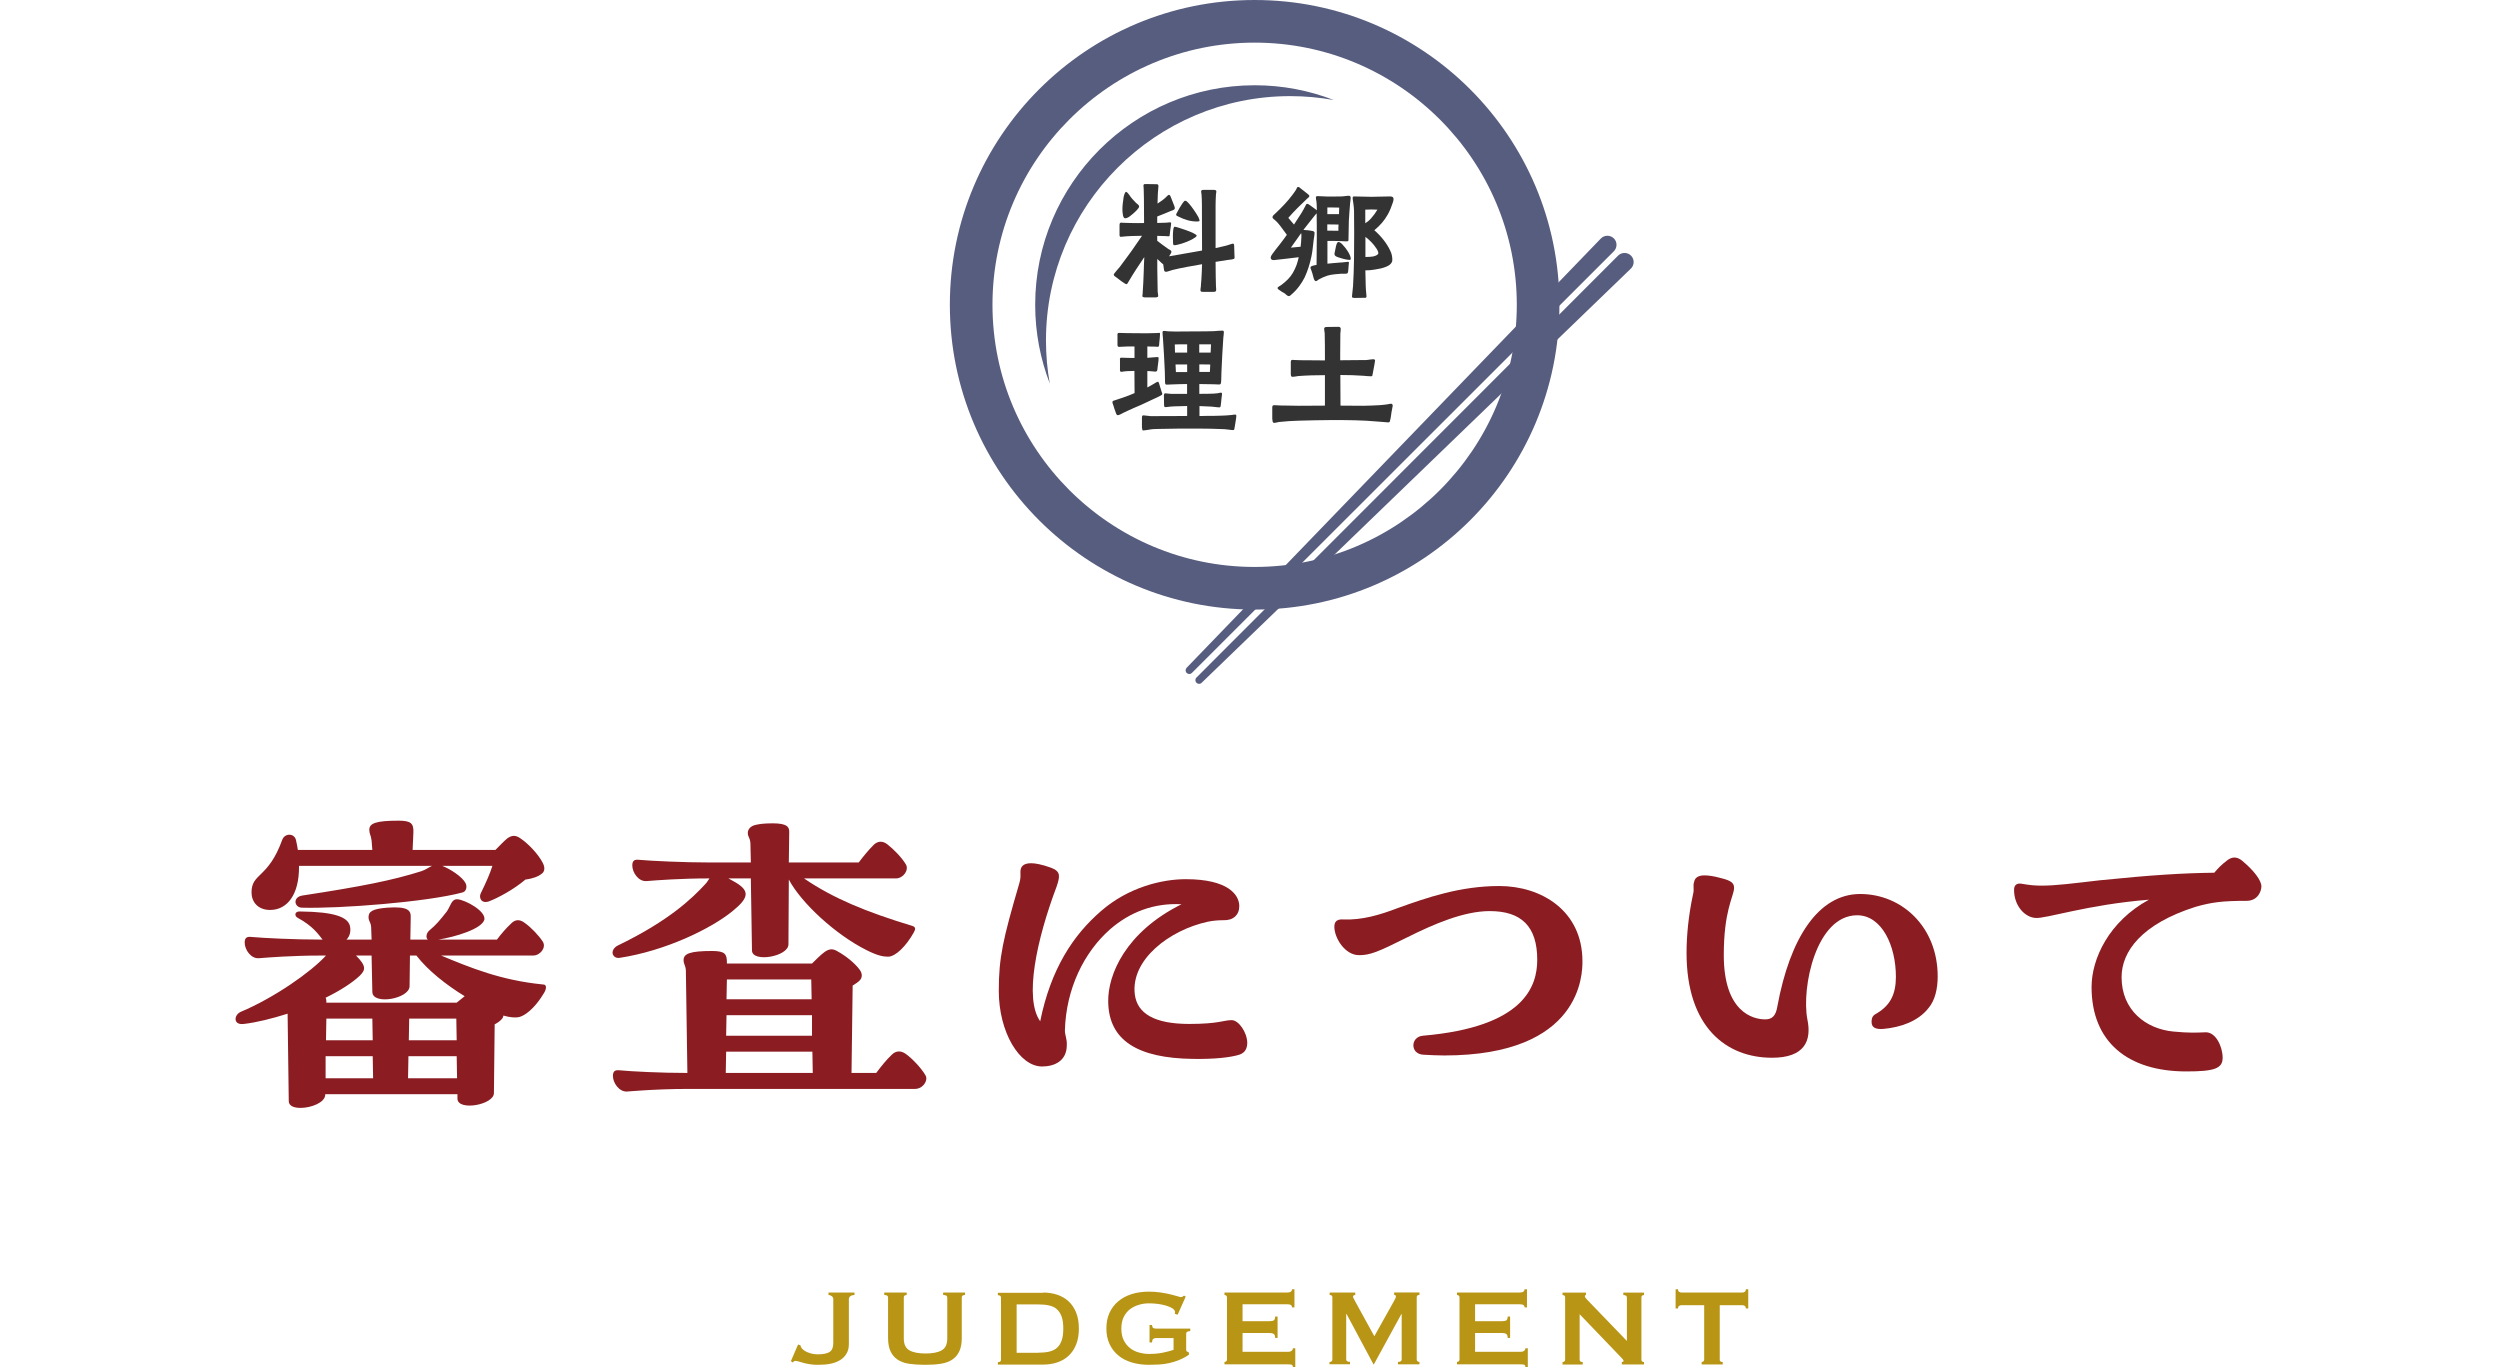
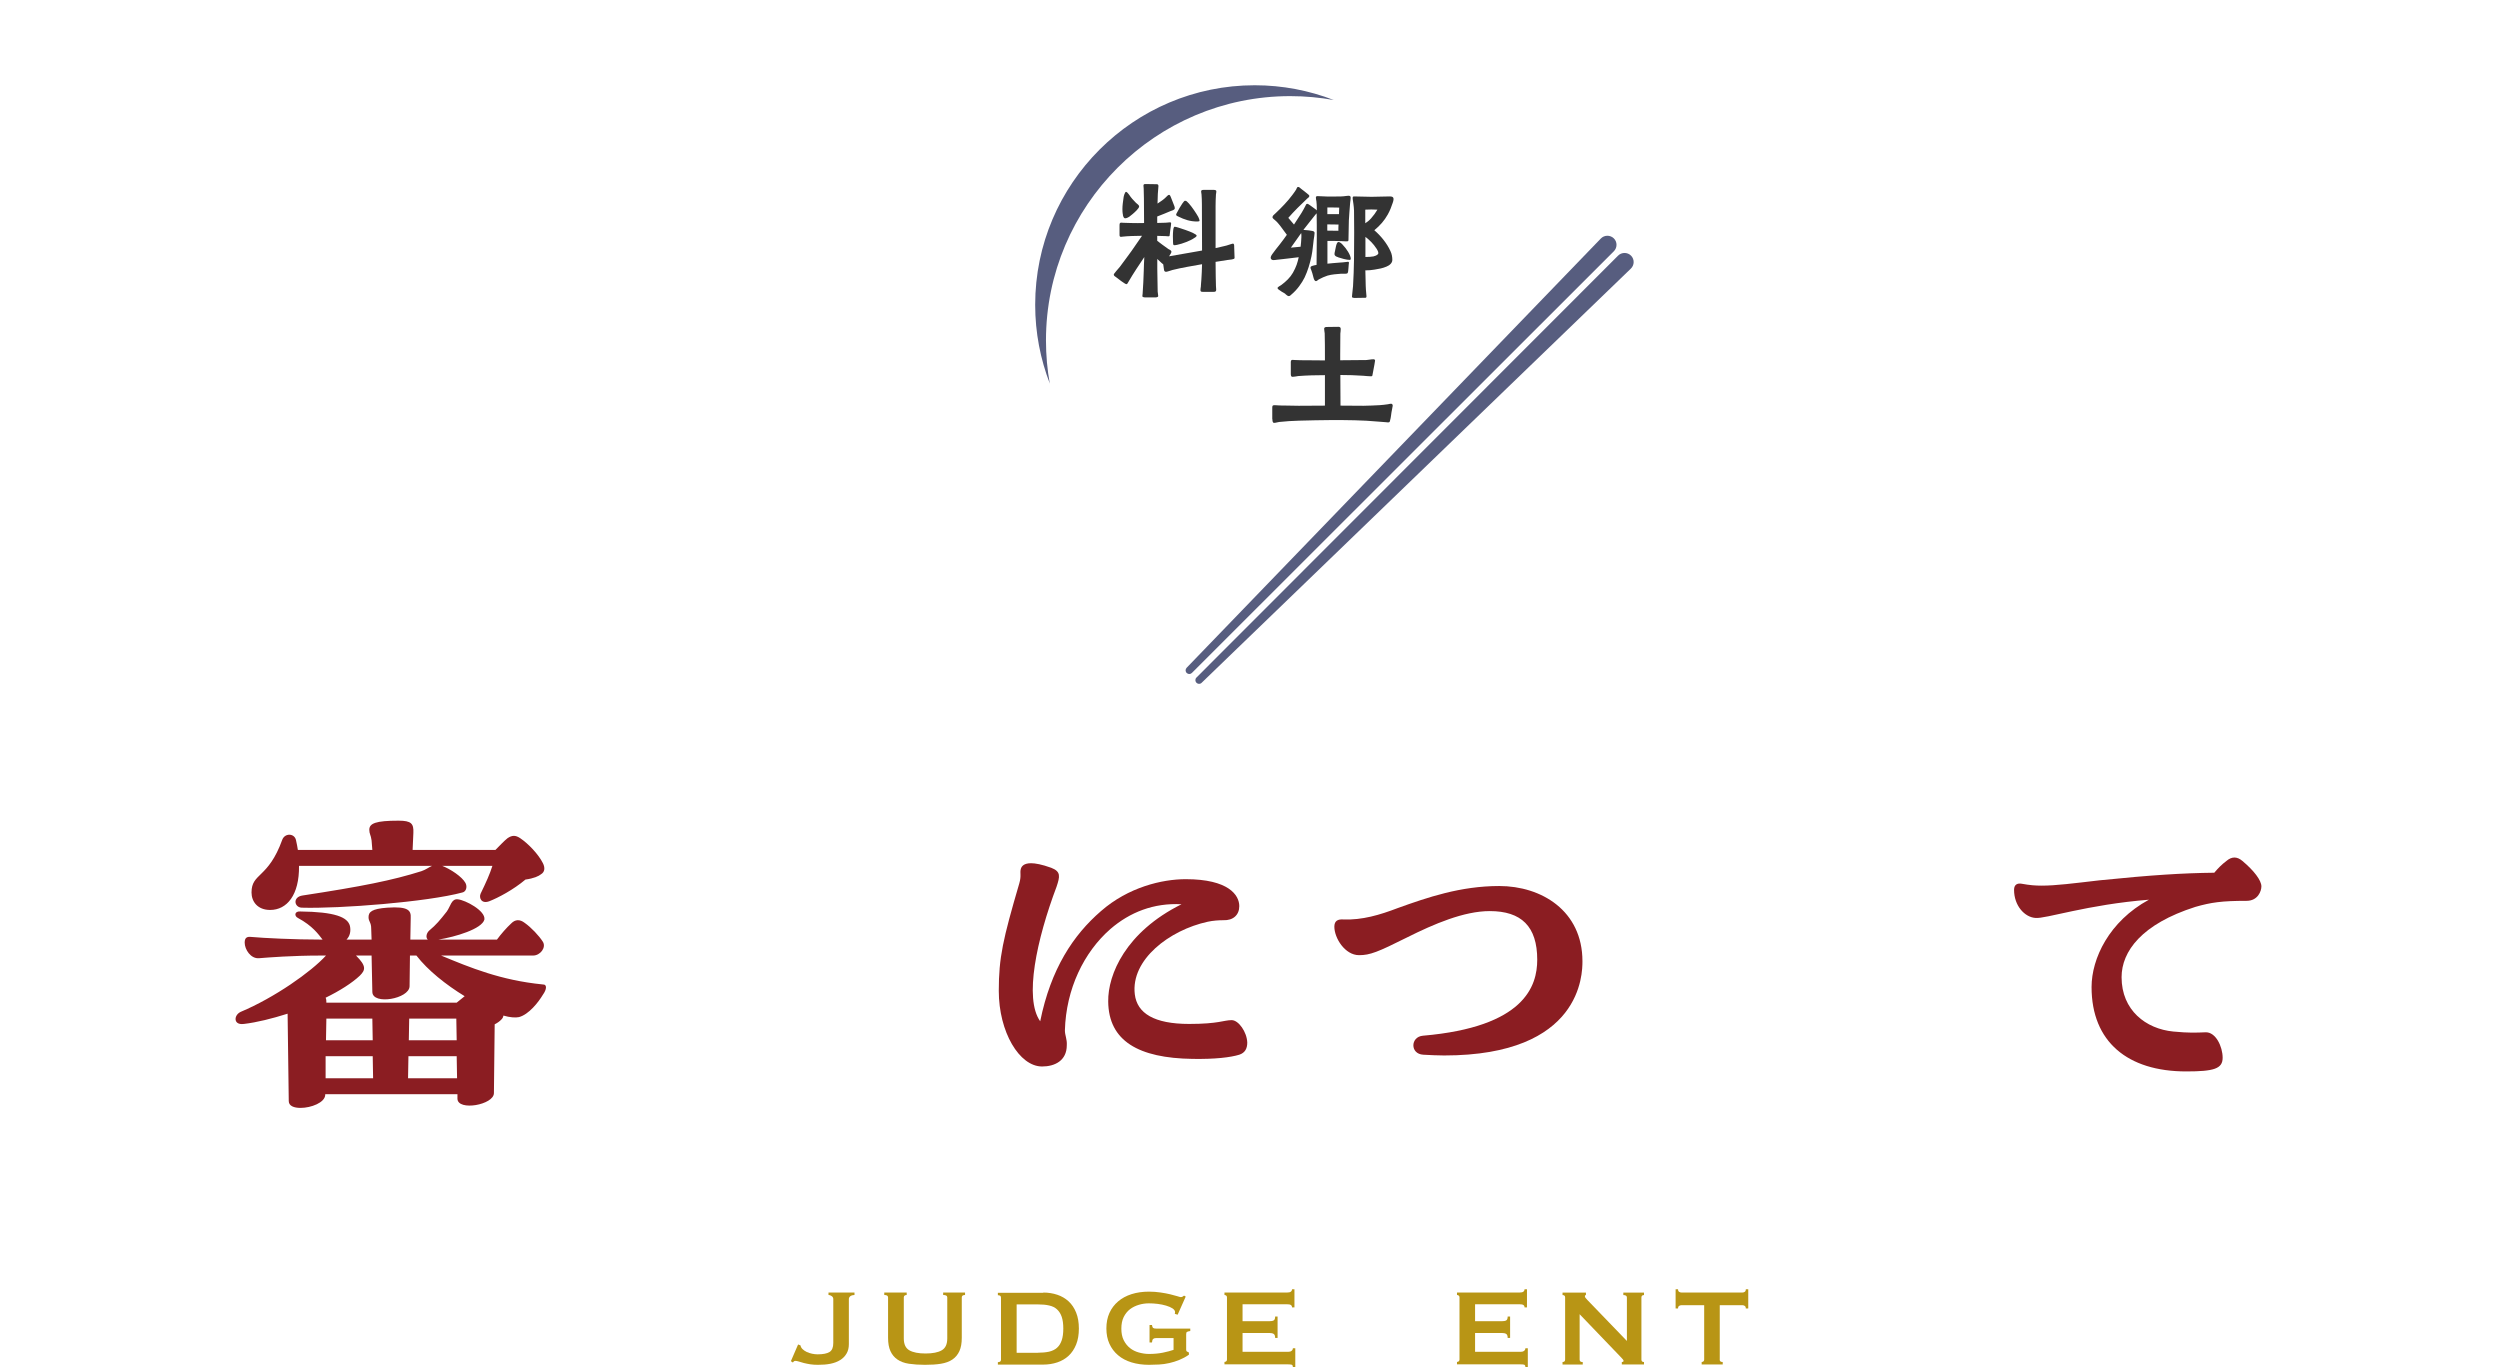
<svg xmlns="http://www.w3.org/2000/svg" width="329" height="180" viewBox="0 0 329 180" fill="none">
  <g clip-path="url(#clip0_242_426)">
    <path d="M71.85 129.95C71.85 130.2 71.7 130.55 71.45 130.9C70.85 131.9 69.6 133.5 68.3 133.85C67.85 133.95 67.1 133.9 66.25 133.65C66.2 133.9 66.15 134 65.95 134.2C65.75 134.4 65.5 134.6 65.1 134.8L65 143.85C65 145.4 60.25 146.25 60.2 144.6V144H42.8V144.1C42.75 145.1 40.95 145.8 39.55 145.8C38.7 145.8 38 145.55 38 144.9L37.85 133.5V133.4C35.8 134.05 33.8 134.55 32.1 134.75C31.3 134.85 31 134.5 31 134.1C31 133.75 31.25 133.35 31.7 133.15C36.1 131.3 40.95 127.9 42.9 125.75H42.2C38.5 125.75 35.3 126 34.1 126.1C33 126.2 32.2 124.95 32.2 124.05C32.2 123.35 32.55 123.25 33.05 123.3C34.7 123.45 38.75 123.65 42.2 123.65H42.45C41.9 122.95 41.15 121.85 39.2 120.8C38.7 120.55 38.75 119.9 39.5 119.95C44.1 120 45.75 120.7 46.05 121.85C46.2 122.55 46.05 123.2 45.6 123.65H48.9L48.85 122.2C48.85 121.35 48.5 121.3 48.5 120.7C48.5 120 48.95 119.6 50.95 119.45C53.8 119.25 54.1 119.85 54.05 120.8L54 123.65H56.3C56 123.4 56.1 122.8 56.5 122.45C57.4 121.7 57.9 121.1 58.8 119.95C59.3 119.25 59.4 118.25 60.25 118.35C61.25 118.45 63.9 119.85 63.75 121C63.45 122.25 59.9 123.3 57.7 123.65H65.4C65.95 122.9 66.65 122.1 67.3 121.5C67.8 121 68.4 120.95 69.05 121.45C69.9 122.05 70.95 123.15 71.45 123.95C71.9 124.7 71.1 125.75 70.15 125.75H58.05C61.9 127.35 65.9 129 71.4 129.55C71.75 129.55 71.85 129.7 71.85 129.95ZM33.1 117.45C33.1 114.85 35.3 115.65 37.15 110.5C37.5 109.6 38.75 109.65 38.95 110.55C39.05 111 39.15 111.5 39.2 111.85H49L48.9 110.6C48.8 109.85 48.6 109.75 48.6 109.2C48.6 108.35 49.45 108 52.45 108C54.15 108 54.45 108.4 54.4 109.6L54.3 111.85H65.2C65.7 111.35 66.35 110.65 66.8 110.3C67.4 109.9 67.85 109.9 68.45 110.3C69.5 111 70.85 112.4 71.45 113.6C71.75 114.2 71.7 114.75 71.2 115.05C70.9 115.3 70.25 115.6 69.15 115.75C67.55 117.1 65.55 118.15 64.4 118.6C63.35 119 63 118.15 63.25 117.6C64 116.05 64.45 115.05 64.8 113.95H58.2L58.55 114.1C59.85 114.7 61.2 115.75 61.35 116.45C61.45 116.85 61.3 117.35 60.85 117.45C56.25 118.7 44.65 119.6 39.7 119.45C38.7 119.4 38.5 118.05 39.8 117.85C47.65 116.65 51.65 115.85 55.45 114.65C56.05 114.45 56.4 114.15 56.85 113.95H39.35C39.4 117.8 37.75 119.75 35.55 119.75C33.9 119.75 33.1 118.65 33.1 117.45ZM48.9 125.75H46.85C48.25 127.15 48.1 127.65 47.35 128.4C46.35 129.35 44.7 130.4 42.85 131.3C42.95 131.5 42.95 131.7 42.95 131.95H60.1C60.45 131.7 60.8 131.35 61.15 131.1C58.7 129.6 56.3 127.7 54.8 125.75H53.95L53.9 129.8C53.85 131.45 49.05 132.3 49 130.55L48.9 125.75ZM42.85 139V141.9H49.1L49.05 139H42.85ZM42.95 134.05L42.9 136.9H49.05L49 134.05H42.95ZM53.7 141.9H60.15L60.1 139H53.75L53.7 141.9ZM53.85 134.05L53.8 136.9H60.1L60.05 134.05H53.85Z" fill="#8B1D22" />
-     <path d="M80.61 125.35C80.61 125.05 80.81 124.7 81.26 124.45C88.11 121.15 91.16 118.15 92.86 116.3C93.06 116.1 93.21 115.8 93.36 115.6H93.21C89.56 115.6 86.31 115.85 85.11 115.95C84.01 116.05 83.21 114.8 83.21 113.9C83.21 113.2 83.56 113.1 84.06 113.15C85.71 113.3 90.06 113.5 93.21 113.5H98.81L98.76 111.15C98.76 110.25 98.41 110.2 98.41 109.6C98.41 109.15 98.76 108.7 99.46 108.55C99.91 108.45 100.51 108.35 101.66 108.35C103.66 108.35 103.91 108.85 103.86 109.65L103.81 113.5H113.01C113.61 112.7 114.31 111.85 114.96 111.2C115.46 110.7 116.11 110.6 116.76 111.1C117.66 111.8 118.71 112.9 119.21 113.75C119.66 114.5 118.86 115.6 117.91 115.6H105.81C109.61 118.2 113.96 120 120.06 121.85C120.51 122 120.51 122.25 120.26 122.7C119.26 124.5 117.86 125.9 116.86 125.9C116.21 125.9 115.46 125.75 114.06 125.05C109.96 123 105.46 118.85 103.81 115.75L103.76 124.3C103.71 125.9 99.01 126.7 98.96 125.1L98.81 115.6H95.86L96.76 116.1C98.71 117.25 98.56 118.15 96.41 119.9C93.46 122.3 87.46 125.15 81.56 126.05C80.96 126.15 80.61 125.75 80.61 125.35ZM121.91 141.9C121.91 142.6 121.21 143.3 120.46 143.3H90.66C88.26 143.3 86.11 143.4 84.56 143.5C83.51 143.55 82.71 143.65 82.46 143.65C81.41 143.65 80.66 142.45 80.66 141.6C80.66 140.9 81.01 140.8 81.51 140.85C83.11 141 86.91 141.2 90.46 141.2L90.26 127.7C90.21 127 89.96 126.9 89.96 126.35C89.96 125.5 90.81 125.15 93.71 125.15C95.41 125.15 95.66 125.55 95.66 126.65V126.8H106.86C107.36 126.3 108.06 125.6 108.56 125.25C109.16 124.85 109.61 124.8 110.31 125.25C111.31 125.8 112.51 126.75 113.16 127.65C113.51 128.15 113.51 128.7 113.06 129.1C112.91 129.25 112.61 129.45 112.21 129.7L112.06 141.2H115.31C115.91 140.4 116.66 139.45 117.36 138.8C117.86 138.3 118.51 138.2 119.21 138.7C120.16 139.4 121.21 140.55 121.76 141.45C121.86 141.6 121.91 141.75 121.91 141.9ZM106.91 138.4H95.56L95.51 141.2H106.96L106.91 138.4ZM95.56 136.3H106.86V133.6H95.61L95.56 136.3ZM106.81 131.5L106.76 128.9H95.66L95.61 131.5H106.81Z" fill="#8B1D22" />
    <path d="M164.14 137.2C164.14 138 163.84 138.55 163.09 138.8C161.94 139.15 159.94 139.4 156.94 139.35C149.84 139.25 145.89 137 145.84 131.8C145.79 128.25 148.14 122.65 155.49 119C151.84 118.8 148.69 120.05 146.14 122.25C142.64 125.3 140.29 130.15 140.14 135.6C140.14 136.25 140.44 136.75 140.39 137.55C140.39 139.6 138.79 140.35 137.14 140.35C134.14 140.35 131.44 135.8 131.44 130.4C131.44 126 131.99 123.6 134.14 116.25C134.44 115.2 134.19 114.9 134.34 114.35C134.44 114 134.74 113.6 135.69 113.6C136.24 113.6 137.09 113.75 138.34 114.2C139.64 114.7 139.49 115.35 139.04 116.7C136.44 123.6 134.74 131.4 136.89 134.4C138.29 127.5 141.24 123.05 144.89 119.9C148.49 116.75 152.94 115.7 156.04 115.7C161.69 115.7 163.09 117.8 163.09 119.25C163.09 120.4 162.29 121.15 160.99 121.1C160.39 121.1 159.64 121.15 158.94 121.3C153.89 122.4 148.79 126.3 149.34 130.85C149.64 133.35 151.89 134.75 156.49 134.75C160.39 134.75 161.04 134.25 162.09 134.25C162.99 134.25 164.09 135.8 164.14 137.2Z" fill="#8B1D22" />
    <path d="M187.25 136.3C200.65 135.15 202.3 129.75 202.3 126.3C202.3 121.9 200.2 119.9 196.05 119.9C192.65 119.9 188.7 121.6 185.2 123.35C181.3 125.3 180.3 125.7 178.85 125.7C177 125.7 175.6 123.45 175.6 121.95C175.6 121.15 176.1 120.95 176.8 121C179.25 121.1 181.6 120.4 183.95 119.5C187.85 118.1 192.2 116.6 197.3 116.6C202.85 116.6 208.25 119.85 208.25 126.5C208.25 128.1 208.2 138.9 190.05 138.9C189.2 138.9 188.25 138.85 187.3 138.8C185.55 138.7 185.6 136.45 187.25 136.3Z" fill="#8B1D22" />
-     <path d="M255 128.5C255 130.1 254.65 131.65 253.8 132.65C252.4 134.45 250.05 135.2 247.9 135.4C246.8 135.5 246.3 135.2 246.3 134.5C246.3 133.85 246.5 133.6 247 133.35C248.75 132.3 249.5 130.85 249.5 128.55C249.5 124.45 247.65 120.45 244.4 120.45C239 120.45 237.05 129.95 237.85 134.15C238.45 137 237.45 139.2 233.2 139.2C227.2 139.2 221.95 135.2 221.95 125.4C221.95 123.15 222.2 120.5 222.8 117.7C223 117 222.75 116.6 222.95 116.05C223.05 115.5 223.5 115.2 224.3 115.2C224.85 115.2 225.55 115.3 226.45 115.55C227.9 115.9 228.25 116.25 228.2 116.95C228.1 118.1 226.85 119.9 226.85 125.7C226.85 133.2 230.7 134.15 232.3 134.15C233.2 134.15 233.7 133.7 233.9 132.45C235.55 123.45 239.3 117.65 244.8 117.65C250.3 117.65 255 122 255 128.5Z" fill="#8B1D22" />
    <path d="M295.65 118.55C292.4 118.55 291 118.75 288.9 119.35C281.85 121.6 279.2 125.2 279.2 128.6C279.2 132.95 282.4 135.4 286 135.75C288.1 135.95 288.95 135.9 290.25 135.85C291.6 135.8 292.5 137.75 292.5 139.2C292.5 140.65 291.35 141 287.7 141C280 141 275.25 137.1 275.25 129.9C275.25 126.15 277.55 121.25 282.8 118.4C274.65 119.05 269.15 120.95 267.85 120.8C266.45 120.7 265.05 119.2 265.05 117.1C265.05 116.4 265.5 116.2 266.05 116.3C267.15 116.5 267.85 116.55 268.7 116.55C270.55 116.55 272.85 116.25 276.3 115.85C283.2 115.15 287.2 114.9 291.4 114.85C291.9 114.25 292.4 113.75 293 113.3C293.35 113 293.7 112.85 294.05 112.85C294.4 112.85 294.75 113 295.1 113.3C296.6 114.55 297.6 115.85 297.6 116.65C297.6 117.25 297.15 118.55 295.65 118.55Z" fill="#8B1D22" />
    <path d="M105.05 176.94L105.34 177.05C105.38 177.24 105.47 177.41 105.62 177.55C105.77 177.69 105.95 177.82 106.17 177.92C106.39 178.02 106.62 178.1 106.87 178.15C107.12 178.2 107.36 178.23 107.59 178.23C108.31 178.23 108.83 178.13 109.17 177.92C109.5 177.71 109.66 177.32 109.66 176.74V170.96C109.66 170.79 109.59 170.66 109.44 170.56C109.3 170.46 109.16 170.42 109.03 170.42V170.1H112.45V170.42C112.25 170.42 112.07 170.47 111.93 170.56C111.79 170.66 111.71 170.79 111.71 170.96V176.9C111.71 177.37 111.61 177.78 111.41 178.12C111.21 178.47 110.93 178.76 110.57 178.98C110.21 179.21 109.78 179.37 109.29 179.47C108.8 179.57 108.25 179.61 107.65 179.61C107.28 179.61 106.94 179.59 106.62 179.54C106.3 179.49 106.03 179.43 105.78 179.37C105.53 179.3 105.32 179.24 105.13 179.18C104.94 179.12 104.79 179.09 104.67 179.09C104.54 179.09 104.43 179.16 104.35 179.31L104.08 179.13L105.03 176.93L105.05 176.94Z" fill="#B89515" />
    <path d="M119.34 170.42C119.08 170.42 118.94 170.53 118.94 170.74V176.14C118.94 176.9 119.18 177.42 119.67 177.7C120.16 177.98 120.87 178.12 121.8 178.12C122.73 178.12 123.45 177.98 123.93 177.7C124.42 177.42 124.66 176.9 124.66 176.14V170.74C124.66 170.52 124.48 170.42 124.12 170.42V170.1H127V170.42C126.71 170.42 126.57 170.53 126.57 170.74V176.05C126.57 176.76 126.47 177.34 126.26 177.8C126.05 178.26 125.75 178.63 125.34 178.91C124.93 179.19 124.42 179.37 123.82 179.47C123.22 179.57 122.52 179.61 121.72 179.61C120.92 179.61 120.23 179.56 119.62 179.47C119.01 179.38 118.51 179.19 118.1 178.91C117.69 178.63 117.39 178.26 117.18 177.8C116.97 177.34 116.87 176.75 116.87 176.05V170.74C116.87 170.52 116.7 170.42 116.37 170.42V170.1H119.32V170.42H119.34Z" fill="#B89515" />
    <path d="M137.3 170.1C137.96 170.1 138.57 170.2 139.14 170.39C139.71 170.58 140.2 170.87 140.63 171.26C141.05 171.65 141.38 172.14 141.62 172.74C141.86 173.33 141.98 174.03 141.98 174.84C141.98 175.65 141.86 176.34 141.62 176.94C141.38 177.53 141.05 178.03 140.63 178.42C140.21 178.81 139.71 179.1 139.14 179.29C138.57 179.48 137.95 179.58 137.3 179.58H131.32V179.26C131.6 179.26 131.73 179.15 131.73 178.94V170.77C131.73 170.55 131.59 170.45 131.32 170.45V170.13H137.3V170.1ZM136.58 178.02C137.14 178.02 137.64 177.97 138.06 177.88C138.48 177.78 138.83 177.61 139.1 177.37C139.38 177.12 139.58 176.8 139.72 176.39C139.86 175.98 139.93 175.47 139.93 174.84C139.93 174.21 139.86 173.7 139.72 173.29C139.58 172.88 139.37 172.56 139.1 172.31C138.83 172.06 138.48 171.89 138.06 171.8C137.64 171.7 137.15 171.66 136.58 171.66H133.79V178.03H136.58V178.02Z" fill="#B89515" />
    <path d="M154.96 173.01L154.6 172.9C154.62 172.83 154.64 172.76 154.64 172.68C154.64 172.5 154.53 172.34 154.31 172.19C154.09 172.05 153.81 171.92 153.46 171.82C153.12 171.72 152.75 171.64 152.34 171.59C151.94 171.54 151.56 171.52 151.2 171.52C150.76 171.52 150.31 171.58 149.88 171.71C149.45 171.84 149.05 172.03 148.71 172.29C148.37 172.55 148.09 172.9 147.88 173.32C147.67 173.74 147.57 174.25 147.57 174.85C147.57 175.45 147.67 175.95 147.88 176.37C148.09 176.79 148.37 177.14 148.71 177.41C149.05 177.68 149.44 177.87 149.88 177.99C150.32 178.11 150.76 178.18 151.2 178.18C151.88 178.18 152.5 178.12 153.04 178.01C153.59 177.9 154.05 177.77 154.44 177.64V176.09H152.14C151.97 176.09 151.85 176.13 151.76 176.2C151.67 176.27 151.62 176.43 151.6 176.67H151.28V174.37H151.6C151.62 174.57 151.68 174.7 151.76 174.76C151.84 174.82 151.97 174.84 152.14 174.84H156.64V175.16C156.4 175.2 156.25 175.24 156.19 175.29C156.13 175.34 156.1 175.44 156.1 175.6V177.63C156.1 177.75 156.14 177.83 156.21 177.86C156.28 177.9 156.37 177.94 156.46 177.99V178.28C156.06 178.56 155.65 178.78 155.21 178.96C154.77 179.14 154.33 179.28 153.88 179.38C153.43 179.48 152.98 179.55 152.53 179.57C152.08 179.59 151.64 179.61 151.21 179.61C150.37 179.61 149.6 179.5 148.91 179.29C148.22 179.08 147.63 178.77 147.14 178.35C146.65 177.94 146.27 177.43 146 176.84C145.73 176.25 145.6 175.57 145.6 174.82C145.6 174.07 145.73 173.39 146 172.79C146.27 172.19 146.65 171.69 147.14 171.27C147.63 170.85 148.22 170.53 148.91 170.31C149.6 170.09 150.37 169.98 151.21 169.98C151.74 169.98 152.24 170.02 152.72 170.09C153.2 170.16 153.63 170.24 154 170.33C154.37 170.42 154.68 170.5 154.93 170.58C155.18 170.66 155.33 170.7 155.39 170.7C155.5 170.7 155.58 170.68 155.64 170.63C155.7 170.58 155.76 170.54 155.82 170.5L156.04 170.63L154.98 173.01H154.96Z" fill="#B89515" />
    <path d="M170.03 172.04C170.03 171.91 169.98 171.81 169.88 171.74C169.78 171.67 169.6 171.64 169.35 171.64H163.52V173.87H167.05C167.29 173.87 167.48 173.84 167.61 173.77C167.74 173.7 167.81 173.53 167.81 173.26H168.13V176.07H167.81C167.81 175.79 167.74 175.62 167.61 175.54C167.48 175.46 167.29 175.42 167.05 175.42H163.52V177.9H169.53C169.71 177.9 169.86 177.86 169.97 177.77C170.08 177.69 170.14 177.57 170.14 177.43H170.46V179.9H170.14C170.14 179.72 170.08 179.62 169.97 179.59C169.86 179.57 169.71 179.55 169.53 179.55H161.14V179.23C161.22 179.23 161.3 179.2 161.37 179.15C161.44 179.1 161.47 179.01 161.47 178.91V170.74C161.47 170.63 161.44 170.55 161.37 170.5C161.3 170.45 161.23 170.42 161.14 170.42V170.1H169.35C169.6 170.1 169.78 170.06 169.88 169.98C169.98 169.9 170.03 169.8 170.03 169.67H170.35V172.05H170.03V172.04Z" fill="#B89515" />
-     <path d="M174.98 179.24C175.08 179.24 175.16 179.21 175.23 179.16C175.3 179.11 175.34 179.02 175.34 178.92V170.71C175.34 170.6 175.3 170.53 175.23 170.48C175.16 170.44 175.07 170.42 174.98 170.42V170.1H178.35V170.42C178.29 170.42 178.23 170.44 178.16 170.47C178.09 170.51 178.06 170.56 178.06 170.63C178.06 170.69 178.08 170.77 178.13 170.86C178.18 170.96 178.23 171.06 178.29 171.17L180.86 175.85L183.45 171.22C183.53 171.06 183.6 170.94 183.64 170.85C183.68 170.76 183.7 170.68 183.7 170.61C183.7 170.48 183.62 170.41 183.47 170.41V170.09H186.8V170.41C186.7 170.41 186.62 170.43 186.55 170.47C186.48 170.51 186.44 170.59 186.44 170.7V178.91C186.44 179.02 186.48 179.1 186.55 179.15C186.62 179.2 186.71 179.23 186.8 179.23V179.55H183.97V179.23C184.29 179.23 184.46 179.12 184.46 178.91V172.93H184.42L180.8 179.55H180.75L177.2 172.91H177.16V178.9C177.16 179.12 177.33 179.22 177.66 179.22V179.54H174.96V179.22L174.98 179.24Z" fill="#B89515" />
    <path d="M200.63 172.04C200.63 171.91 200.58 171.81 200.48 171.74C200.38 171.67 200.2 171.64 199.95 171.64H194.12V173.87H197.65C197.89 173.87 198.08 173.84 198.21 173.77C198.34 173.7 198.41 173.53 198.41 173.26H198.73V176.07H198.41C198.41 175.79 198.34 175.62 198.21 175.54C198.08 175.46 197.89 175.42 197.65 175.42H194.12V177.9H200.13C200.31 177.9 200.46 177.86 200.57 177.77C200.68 177.69 200.74 177.57 200.74 177.43H201.06V179.9H200.74C200.74 179.72 200.68 179.62 200.57 179.59C200.46 179.56 200.31 179.55 200.13 179.55H191.74V179.23C191.82 179.23 191.9 179.2 191.97 179.15C192.04 179.1 192.07 179.01 192.07 178.91V170.74C192.07 170.63 192.04 170.55 191.97 170.5C191.9 170.45 191.83 170.42 191.74 170.42V170.1H199.95C200.2 170.1 200.38 170.06 200.48 169.98C200.58 169.9 200.63 169.8 200.63 169.67H200.95V172.05H200.63V172.04Z" fill="#B89515" />
    <path d="M205.63 179.24C205.86 179.24 205.97 179.13 205.97 178.92V170.75C205.97 170.53 205.86 170.43 205.63 170.43V170.11H208.71V170.43C208.61 170.43 208.57 170.49 208.57 170.61C208.57 170.71 208.69 170.87 208.93 171.11L214.1 176.47V170.75C214.1 170.53 213.94 170.43 213.63 170.43V170.11H216.35V170.43C216.12 170.43 216.01 170.54 216.01 170.75V178.92C216.01 179.14 216.12 179.24 216.35 179.24V179.56H213.43V179.24C213.59 179.24 213.66 179.19 213.66 179.08C213.66 179 213.56 178.86 213.37 178.67L207.88 172.95V178.93C207.88 179.15 208.02 179.25 208.29 179.25V179.57H205.63V179.25V179.24Z" fill="#B89515" />
    <path d="M226.31 178.92C226.31 179.14 226.44 179.24 226.71 179.24V179.56H223.94V179.24C224.02 179.24 224.1 179.21 224.17 179.16C224.24 179.11 224.27 179.02 224.27 178.92V171.76H221.3C221.19 171.76 221.09 171.79 220.98 171.85C220.88 171.91 220.83 172.02 220.83 172.19H220.51V169.67H220.83C220.83 169.84 220.88 169.95 220.98 170.01C221.08 170.07 221.19 170.1 221.3 170.1H229.29C229.4 170.1 229.5 170.07 229.6 170.01C229.7 169.95 229.75 169.84 229.75 169.67H230.07V172.19H229.75C229.75 172.02 229.7 171.91 229.6 171.85C229.5 171.79 229.39 171.76 229.29 171.76H226.32V178.92H226.31Z" fill="#B89515" />
  </g>
  <g clip-path="url(#clip1_242_426)">
    <path d="M212.38 31.37C211.9 30.9 211.12 30.91 210.66 31.4L156.16 87.88C155.98 88.07 155.98 88.38 156.17 88.56C156.36 88.75 156.66 88.75 156.85 88.56L212.37 33.08C212.85 32.61 212.86 31.83 212.37 31.36L212.38 31.37Z" fill="#575D7F" />
    <path d="M214.65 33.65C214.18 33.17 213.4 33.17 212.93 33.65L157.45 89.17C157.26 89.36 157.27 89.66 157.45 89.85C157.64 90.04 157.94 90.05 158.13 89.86L214.61 35.36C215.1 34.9 215.12 34.12 214.64 33.64L214.65 33.65Z" fill="#575D7F" />
    <path d="M138.16 50.52C137.82 48.66 137.65 46.74 137.65 44.79C137.65 27.07 152.07 12.65 169.79 12.65C171.75 12.65 173.66 12.83 175.52 13.16C172.29 11.91 168.78 11.22 165.12 11.22C149.19 11.22 136.23 24.18 136.23 40.11C136.23 43.78 136.92 47.28 138.17 50.52H138.16Z" fill="#575D7F" />
-     <path d="M165.11 80.22C187.26 80.22 205.22 62.26 205.22 40.11C205.22 17.96 187.26 0 165.11 0C142.96 0 125 17.96 125 40.11C125 62.26 142.96 80.22 165.11 80.22ZM165.11 5.61C184.13 5.61 199.61 21.09 199.61 40.11C199.61 59.13 184.13 74.61 165.11 74.61C146.09 74.61 130.61 59.14 130.61 40.11C130.61 21.08 146.09 5.61 165.11 5.61Z" fill="#575D7F" />
    <path d="M169.17 38.69C168.97 38.52 168.71 38.44 168.51 38.27C168.41 38.19 168.14 38.07 168.12 37.91C168.12 37.77 168.51 37.59 168.6 37.52C169.26 37.03 169.79 36.52 170.15 35.89C170.59 35.11 170.76 34.55 170.91 33.85C170.52 33.9 170.13 33.93 169.74 33.99C169.15 34.07 168.65 34.11 168.06 34.18C167.91 34.2 167.74 34.23 167.58 34.23C167.44 34.23 167.24 34.15 167.22 33.94C167.22 33.75 167.36 33.53 167.44 33.43C167.76 33.01 168.12 32.5 168.38 32.21C168.72 31.79 169.03 31.34 169.35 30.9C169.06 30.49 168.77 30.1 168.47 29.71C168.27 29.46 168.08 29.22 167.82 29C167.72 28.9 167.46 28.75 167.46 28.59C167.46 28.37 167.65 28.28 167.9 28.03C168.67 27.3 169.45 26.5 170.08 25.65C170.23 25.43 170.42 25.21 170.56 24.97C170.61 24.87 170.7 24.6 170.81 24.6C170.98 24.6 171.05 24.7 171.17 24.8C171.29 24.9 171.66 25.17 171.95 25.41C172.15 25.56 172.31 25.7 172.31 25.78C172.31 25.97 172.12 26.03 172.02 26.14C171.17 26.94 170.29 27.81 169.54 28.67C169.8 28.96 170.03 29.26 170.29 29.55C170.63 29.04 170.95 28.53 171.28 28.02C171.45 27.73 171.62 27.44 171.77 27.14C171.82 27.04 171.89 26.82 172.02 26.82C172.15 26.82 172.31 26.96 172.41 27.02C172.65 27.19 172.87 27.34 173.14 27.55C173.19 27.58 173.24 27.63 173.29 27.69V27.33C173.29 27.06 173.27 26.79 173.24 26.5C173.22 26.35 173.17 26.18 173.17 26.01C173.17 25.86 173.24 25.81 173.39 25.81C173.8 25.81 174.21 25.86 174.6 25.86H175.82C176.26 25.86 176.7 25.86 177.15 25.79C177.25 25.77 177.34 25.76 177.44 25.76C177.64 25.76 177.75 25.81 177.75 26.03C177.75 26.25 177.7 26.45 177.68 26.68C177.63 27.46 177.54 28.23 177.51 29.01C177.48 29.84 177.49 30.69 177.46 31.54C177.46 31.71 177.43 31.76 177.24 31.76C177.1 31.78 176.92 31.74 176.68 31.74C176.36 31.74 175.83 31.71 175.69 31.71H174.69V34.7C174.91 34.67 175.13 34.65 175.4 34.63C175.96 34.56 176.59 34.56 177.13 34.48C177.21 34.46 177.3 34.45 177.38 34.45C177.5 34.45 177.52 34.5 177.52 34.6C177.52 34.68 177.5 34.77 177.49 34.85C177.46 35.12 177.46 35.39 177.42 35.68C177.4 35.78 177.39 35.97 177.25 36C177.03 36.05 176.76 36 176.52 36.02C175.91 36.07 175.3 36.1 174.7 36.27C174.39 36.37 173.87 36.59 173.54 36.78C173.46 36.83 173.29 37 173.18 37C173.04 37 172.94 36.83 172.87 36.59C172.77 36.17 172.63 35.69 172.56 35.54C172.53 35.44 172.46 35.34 172.46 35.22C172.46 35.07 172.6 35.02 172.73 34.98C172.88 34.93 173.05 34.9 173.26 34.86C173.28 33.62 173.29 32.4 173.29 31.15C173.29 30.13 173.29 29.09 173.27 28.07C173.22 28.14 173.15 28.21 173.1 28.26C172.88 28.55 172.57 28.94 172.33 29.23C172.08 29.54 171.8 29.89 171.53 30.25C171.58 30.27 171.65 30.27 171.72 30.27C172.09 30.29 172.43 30.34 172.69 30.39C172.83 30.41 172.98 30.47 173 30.64C173 30.78 172.92 31.37 172.88 31.56C172.78 32.27 172.76 32.92 172.59 33.72C172.39 34.67 172.11 35.62 171.69 36.51C171.33 37.24 170.7 38.14 169.96 38.75C169.86 38.83 169.76 38.97 169.6 38.97C169.44 38.97 169.28 38.78 169.16 38.7L169.17 38.69ZM171.16 32.47C171.21 32.08 171.24 31.7 171.26 31.25C171.28 31.05 171.26 30.84 171.24 30.67L169.88 32.59C170.32 32.54 170.73 32.5 171.15 32.47H171.16ZM176.21 28.19L176.24 27.32C175.71 27.32 175.19 27.29 174.68 27.3V28.18H176.21V28.19ZM176.15 29.55L174.67 29.53V30.35L176.13 30.37C176.13 30.1 176.13 29.83 176.15 29.55ZM176.1 33.85C175.83 33.77 175.66 33.68 175.62 33.48C175.6 33.4 175.65 33.19 175.67 33.11C175.74 32.89 175.84 31.85 176.13 31.85C176.37 31.85 176.61 32.1 176.74 32.26C177.15 32.67 177.76 33.57 177.76 34.05C177.76 34.17 177.69 34.2 177.59 34.2C177.2 34.2 176.5 34 176.09 33.86L176.1 33.85ZM177.92 39.09C177.92 38.99 177.94 38.9 177.94 38.8C177.99 38.43 178.02 38.05 178.06 37.66C178.2 35.31 178.21 32.97 178.21 30.61C178.21 29.64 178.19 28.69 178.19 27.72C178.19 27.43 178.14 27.13 178.11 26.84C178.09 26.57 178.01 26.3 178.01 26.04C178.01 25.92 178.06 25.85 178.18 25.85C178.81 25.85 179.86 25.9 180.49 25.9C181.44 25.9 181.95 25.85 182.9 25.85C183.17 25.85 183.39 25.9 183.39 26.21C183.39 26.36 183.34 26.52 183.29 26.67C183.12 27.18 182.92 27.72 182.63 28.23C182.17 29.05 181.63 29.66 180.86 30.3C181.69 31.01 182.51 32 182.98 33.04C183.17 33.43 183.23 33.84 183.23 34.21C183.23 34.58 182.91 34.91 182.45 35.09C181.92 35.31 181.5 35.38 180.89 35.48C180.5 35.55 180.11 35.58 179.68 35.58L179.73 37.65C179.75 37.99 179.76 38.31 179.8 38.65C179.8 38.75 179.83 38.87 179.83 38.99C179.83 39.24 179.66 39.19 179.49 39.19L178.22 39.21C178.14 39.21 177.91 39.16 177.91 39.07L177.92 39.09ZM180.44 28.73C180.76 28.37 181.05 27.97 181.27 27.59C180.74 27.56 180.2 27.56 179.67 27.59V29.38C179.94 29.21 180.16 29.04 180.44 28.73ZM180.78 33.73C181.12 33.65 181.39 33.49 181.39 33.31C181.39 33.13 181.27 32.9 181.17 32.75C180.71 32.04 180.25 31.61 179.69 31.17V33.82C180.08 33.82 180.52 33.79 180.78 33.74V33.73Z" fill="#333333" />
    <path d="M167.43 55.17V53.71C167.43 53.46 167.43 53.32 167.72 53.32C167.91 53.32 168.08 53.34 168.26 53.35C168.55 53.37 168.84 53.37 169.13 53.37C169.72 53.39 170.32 53.4 170.91 53.4C172.07 53.4 173.22 53.38 174.36 53.38V49.37C173.19 49.37 172.01 49.4 170.84 49.49C170.6 49.52 170.35 49.59 170.11 49.59C169.87 49.59 169.87 49.35 169.87 49.18V47.77C169.87 47.6 169.84 47.36 170.11 47.36C170.23 47.36 170.35 47.38 170.47 47.38C170.96 47.41 171.46 47.41 171.95 47.41C172.75 47.41 173.56 47.43 174.36 47.43V46.94C174.36 45.92 174.36 44.9 174.33 43.86C174.31 43.67 174.26 43.45 174.26 43.27C174.26 43.05 174.46 43.03 174.63 43.03L176.13 43.01C176.32 43.01 176.44 43.08 176.44 43.3C176.44 43.5 176.41 43.71 176.39 43.91C176.37 44.86 176.37 45.8 176.37 46.73V47.41C177.53 47.41 178.68 47.39 179.82 47.38C180.13 47.36 180.43 47.28 180.72 47.28C180.84 47.28 180.96 47.31 180.96 47.45C180.96 47.59 180.81 48.3 180.71 48.86L180.63 49.28C180.6 49.48 180.6 49.52 180.38 49.52C180.06 49.52 179.73 49.47 179.41 49.45C178.42 49.38 177.42 49.35 176.42 49.35H176.39L176.41 53.38C177.41 53.38 178.42 53.4 179.44 53.4C180.14 53.4 180.87 53.35 181.56 53.32C181.93 53.3 182.29 53.25 182.65 53.2C182.79 53.18 182.92 53.13 183.06 53.13C183.25 53.13 183.28 53.3 183.28 53.4C183.28 53.52 183.11 54.18 183.06 54.69C183.03 54.93 182.99 55.15 182.94 55.3C182.91 55.47 182.89 55.59 182.68 55.59C182.56 55.59 182.46 55.56 182.36 55.56C182.02 55.53 181.68 55.51 181.34 55.48C179.33 55.29 177.28 55.28 175.25 55.28C173.82 55.28 172.38 55.33 170.95 55.36C170.08 55.38 169.22 55.44 168.35 55.53C168.13 55.55 167.91 55.65 167.67 55.65C167.45 55.65 167.45 55.33 167.45 55.17H167.43Z" fill="#333333" />
    <path d="M150.34 38.92C150.34 38.84 150.36 38.75 150.37 38.65C150.44 37.63 150.49 36.64 150.52 35.61C150.54 35.02 150.55 34.42 150.59 33.83C149.86 34.93 149.21 35.87 148.48 37.13C148.45 37.2 148.34 37.4 148.24 37.4C148.05 37.4 147.08 36.64 146.88 36.48C146.76 36.4 146.57 36.29 146.57 36.14C146.57 36 147.23 35.31 147.37 35.12C147.88 34.41 148.42 33.73 148.93 33C149.39 32.34 149.83 31.71 150.29 31.03C149.75 31.05 149.35 31.06 148.93 31.06C148.66 31.06 148.05 31.11 147.77 31.14C147.69 31.16 147.6 31.17 147.52 31.17C147.32 31.17 147.33 31 147.33 30.86V29.69C147.33 29.44 147.35 29.3 147.55 29.3C147.65 29.3 147.77 29.32 147.86 29.32C148.2 29.34 148.54 29.34 148.88 29.35C149.46 29.38 150.02 29.35 150.56 29.35L150.54 26.14C150.54 25.7 150.52 25.26 150.51 24.81C150.49 24.69 150.48 24.55 150.48 24.44C150.48 24.25 150.56 24.22 150.77 24.22C150.94 24.22 151.6 24.24 152.06 24.24C152.26 24.24 152.45 24.21 152.45 24.49C152.45 24.57 152.42 24.8 152.42 24.88C152.39 25.32 152.34 25.73 152.35 26.16C152.35 26.38 152.33 26.58 152.33 26.79C152.74 26.52 153.15 26.25 153.43 25.96C153.5 25.89 153.72 25.64 153.84 25.64C153.98 25.64 154.06 25.88 154.09 25.96C154.16 26.15 154.33 26.54 154.45 26.88C154.5 27.02 154.62 27.24 154.6 27.44C154.58 27.61 154.26 27.71 154.09 27.76C153.48 28.01 152.9 28.27 152.29 28.49V29.34C152.66 29.34 153.04 29.32 153.39 29.31C153.58 29.31 153.76 29.26 153.95 29.26C154.05 29.26 154.12 29.28 154.12 29.4C154.12 29.5 154.09 29.62 154.09 29.71C154.04 30.07 153.97 30.49 153.94 30.85C153.92 31 153.96 31.1 153.75 31.1C153.61 31.1 153.51 31.08 153.38 31.07C153.01 31.05 152.67 31.04 152.29 31.04V31.69L152.92 32.17C153.21 32.37 153.48 32.56 153.77 32.78C153.87 32.86 154.14 32.9 154.16 33.14C154.16 33.26 154.02 33.46 153.85 33.73C154.17 33.68 154.5 33.61 154.82 33.56C155.94 33.39 157.06 33.15 158.19 32.97C158.19 30.95 158.17 28.91 158.17 26.88C158.17 26.46 158.15 26 158.12 25.57C158.1 25.43 158.07 25.3 158.07 25.18C158.07 24.96 158.36 24.99 158.51 24.99H159.63C159.8 24.99 160.07 24.97 160.07 25.19C160.07 25.33 160.04 25.44 160.02 25.58C159.99 26.09 159.97 26.62 159.97 27.13V32.65C160.33 32.58 160.65 32.5 161.01 32.41C161.21 32.38 161.61 32.26 161.89 32.16C162.06 32.11 162.2 32.06 162.25 32.06C162.44 32.06 162.42 32.35 162.42 32.5C162.42 32.98 162.47 33.49 162.47 33.94C162.47 34.06 162.35 34.09 162.13 34.14L161.5 34.22C160.99 34.29 160.48 34.37 159.97 34.46C159.97 35.12 159.97 35.7 159.99 36.38C159.99 36.8 160.01 37.23 160.02 37.64C160.04 37.79 160.05 37.95 160.05 38.1C160.05 38.35 159.98 38.41 159.66 38.41H158.37C158.05 38.41 157.98 38.38 157.98 38.16C157.98 38.02 158.01 37.87 158.03 37.74C158.06 37.42 158.06 37.09 158.1 36.79C158.15 36.09 158.17 35.48 158.19 34.77C156.88 35.01 155.57 35.21 154.3 35.53C154.1 35.58 153.62 35.77 153.45 35.77C153.25 35.77 153.2 35.63 153.18 35.48C153.13 35.17 153.11 34.95 153.08 34.78C152.94 34.68 152.86 34.61 152.76 34.51C152.61 34.36 152.45 34.22 152.3 34.08V35.41C152.3 36.41 152.35 37.37 152.35 38.37C152.35 38.56 152.42 38.74 152.42 38.95C152.42 39.14 152.11 39.14 151.96 39.14H150.82C150.63 39.14 150.33 39.14 150.33 38.95L150.34 38.92ZM147.78 28.29C147.71 27.98 147.71 27.63 147.71 27.51C147.71 27.02 147.79 26.51 147.86 26.01C147.86 25.89 148.03 25.25 148.18 25.25C148.33 25.25 148.5 25.52 148.59 25.62C148.84 26.01 149.13 26.33 149.49 26.69C149.63 26.83 149.91 26.98 149.91 27.17C149.91 27.29 149.77 27.48 149.6 27.66C149.28 28 148.8 28.39 148.6 28.53C148.46 28.63 148.23 28.73 148.06 28.73C147.91 28.73 147.82 28.53 147.77 28.29H147.78ZM154.37 31.86C154.35 31.4 154.34 30.79 154.39 30.33C154.42 30.06 154.47 29.84 154.59 29.84C154.64 29.84 154.81 29.87 155.03 29.94C155.57 30.11 156.47 30.4 157.02 30.67C157.29 30.81 157.48 30.92 157.48 31.01C157.48 31.15 157.24 31.28 157.12 31.35C156.69 31.66 155.61 32.08 154.91 32.22C154.77 32.25 154.64 32.27 154.54 32.27C154.34 32.27 154.39 32.02 154.37 31.86ZM155.09 28.5C155.02 28.48 154.8 28.4 154.78 28.28C154.78 28.16 154.83 28.09 154.93 27.91C155.08 27.59 155.37 27.13 155.59 26.79C155.78 26.54 155.86 26.4 155.98 26.42C156.12 26.42 156.25 26.54 156.47 26.79C156.88 27.25 157.4 28.03 157.69 28.54C157.81 28.78 157.86 28.95 157.86 29.05C157.86 29.15 157.59 29.15 157.52 29.15C156.64 29.15 155.87 28.9 155.07 28.5H155.09Z" fill="#333333" />
-     <path d="M146.81 54.22C146.69 53.9 146.61 53.69 146.52 53.35C146.47 53.18 146.4 53.11 146.4 52.91C146.42 52.74 146.45 52.76 146.89 52.62C147.35 52.47 148.1 52.23 148.56 52.04L149.31 51.73L149.29 48.81C149.12 48.81 148.93 48.81 148.73 48.83C148.46 48.83 148.19 48.85 147.91 48.88C147.81 48.9 147.69 48.93 147.59 48.93C147.34 48.93 147.39 48.71 147.39 48.51V47.49C147.39 47.29 147.32 47.07 147.58 47.07C147.9 47.07 148.23 47.1 148.57 47.1H149.3V45.6C148.99 45.6 148.64 45.58 148.3 45.6C147.93 45.6 147.57 45.65 147.3 45.65C147.1 45.65 147.06 45.55 147.06 45.36V44.22C147.06 44.07 147.01 43.81 147.23 43.81C147.6 43.81 148.01 43.84 148.4 43.84C149.22 43.84 150.03 43.86 150.85 43.86C151.31 43.86 151.77 43.84 152.23 43.83C152.33 43.81 152.43 43.8 152.52 43.8C152.64 43.8 152.66 43.85 152.66 43.97C152.66 44.34 152.59 44.73 152.56 45.13C152.54 45.28 152.59 45.64 152.37 45.64C152.2 45.64 152.01 45.61 151.84 45.61C151.48 45.61 151.23 45.61 150.99 45.59V47.09C151.28 47.07 151.55 47.04 151.84 47.02C151.99 47.02 152.15 46.99 152.32 46.99C152.46 46.99 152.47 47.04 152.47 47.18C152.47 47.6 152.37 47.94 152.33 48.44C152.31 48.71 152.31 48.86 152.11 48.9C151.92 48.92 151.62 48.85 151.43 48.85L150.99 48.83V50.99C151.36 50.79 151.76 50.57 152.13 50.34C152.21 50.29 152.3 50.24 152.38 50.24C152.52 50.24 152.58 50.65 152.62 50.75C152.65 50.83 152.74 51.14 152.82 51.4C152.89 51.59 152.96 51.77 152.96 51.81C152.96 51.95 152.86 52 152.76 52.05C152.44 52.24 152.1 52.37 151.77 52.53C151.24 52.78 150.7 53.04 150.17 53.28C149.56 53.55 148.95 53.79 148.35 54.08C148.03 54.22 147.7 54.4 147.38 54.56C147.3 54.59 147.18 54.64 147.09 54.64C146.94 54.64 146.85 54.37 146.82 54.25L146.81 54.22ZM150.28 56.34V55.08C150.28 54.79 150.28 54.66 150.48 54.66C150.72 54.66 151.16 54.76 151.4 54.76C153.03 54.76 154.58 54.76 156.23 54.74V53.43C155.89 53.45 155.53 53.45 155.18 53.46C154.79 53.46 154.4 53.48 154.01 53.51C153.81 53.53 153.59 53.58 153.31 53.58C153.21 53.56 153.19 53.38 153.19 53.29L153.17 52.01C153.17 51.93 153.22 51.76 153.32 51.76C153.57 51.76 153.83 51.83 154.1 51.83H156.22V50.54C155.56 50.54 155.03 50.56 154.25 50.59C154.01 50.59 153.76 50.62 153.52 50.62C153.35 50.62 153.33 50.47 153.32 50.31C153.3 49.85 153.3 49.36 153.29 48.9C153.22 47.42 153.15 45.93 153.04 44.45C153.02 44.23 152.99 44.01 152.99 43.77C152.99 43.62 153.02 43.55 153.19 43.55C153.34 43.55 153.51 43.58 153.68 43.6C154 43.62 154.34 43.63 154.67 43.63C155.76 43.63 156.39 43.61 157.47 43.61C158.08 43.61 159.14 43.61 159.75 43.58C160.11 43.56 160.48 43.51 160.84 43.51C160.99 43.51 161.06 43.54 161.06 43.73C161.06 43.97 161.01 44.21 160.99 44.44C160.89 45.95 160.8 47.48 160.74 49C160.72 49.25 160.74 49.95 160.69 50.33C160.67 50.48 160.62 50.6 160.47 50.6C160.22 50.6 159.96 50.57 159.7 50.57C159.17 50.57 158.48 50.55 157.83 50.54V51.83C158.46 51.83 159.09 51.83 159.72 51.8L160.25 51.75C160.39 51.73 160.54 51.67 160.68 51.67C160.78 51.67 160.82 51.75 160.82 51.86C160.82 51.94 160.7 52.76 160.67 53.2C160.65 53.37 160.65 53.61 160.48 53.61C160.14 53.61 159.78 53.53 159.43 53.51C158.9 53.48 158.38 53.46 157.85 53.44V54.75C158.46 54.73 159.06 54.73 159.65 54.73C160.47 54.71 161.28 54.7 162.1 54.61C162.24 54.59 162.37 54.56 162.51 54.56C162.66 54.56 162.7 54.59 162.7 54.73C162.7 54.98 162.53 55.92 162.48 56.23C162.45 56.42 162.45 56.6 162.29 56.6C162.02 56.6 161.51 56.5 161.15 56.48C159.96 56.43 158.79 56.4 157.61 56.4C155.86 56.4 154.13 56.4 152.39 56.45C151.95 56.45 151.56 56.47 151.08 56.57C150.89 56.6 150.64 56.64 150.47 56.65C150.3 56.65 150.32 56.5 150.3 56.34H150.28ZM156.23 46.4V45.31C155.67 45.31 155.13 45.31 154.6 45.33C154.62 45.69 154.62 46.04 154.63 46.4H156.23ZM156.23 48.96V47.96H154.7L154.75 48.96H156.23ZM159.32 46.4L159.37 45.31H157.82V46.4H159.32ZM159.22 48.96C159.25 48.62 159.25 48.3 159.27 47.97L157.83 47.95V48.95H159.22V48.96Z" fill="#333333" />
  </g>
  <defs>
    <clipPath id="clip0_242_426">
      <rect width="266.6" height="71.91" fill="white" transform="translate(31 108)" />
    </clipPath>
    <clipPath id="clip1_242_426">
      <rect width="90" height="90" fill="white" transform="translate(125)" />
    </clipPath>
  </defs>
</svg>